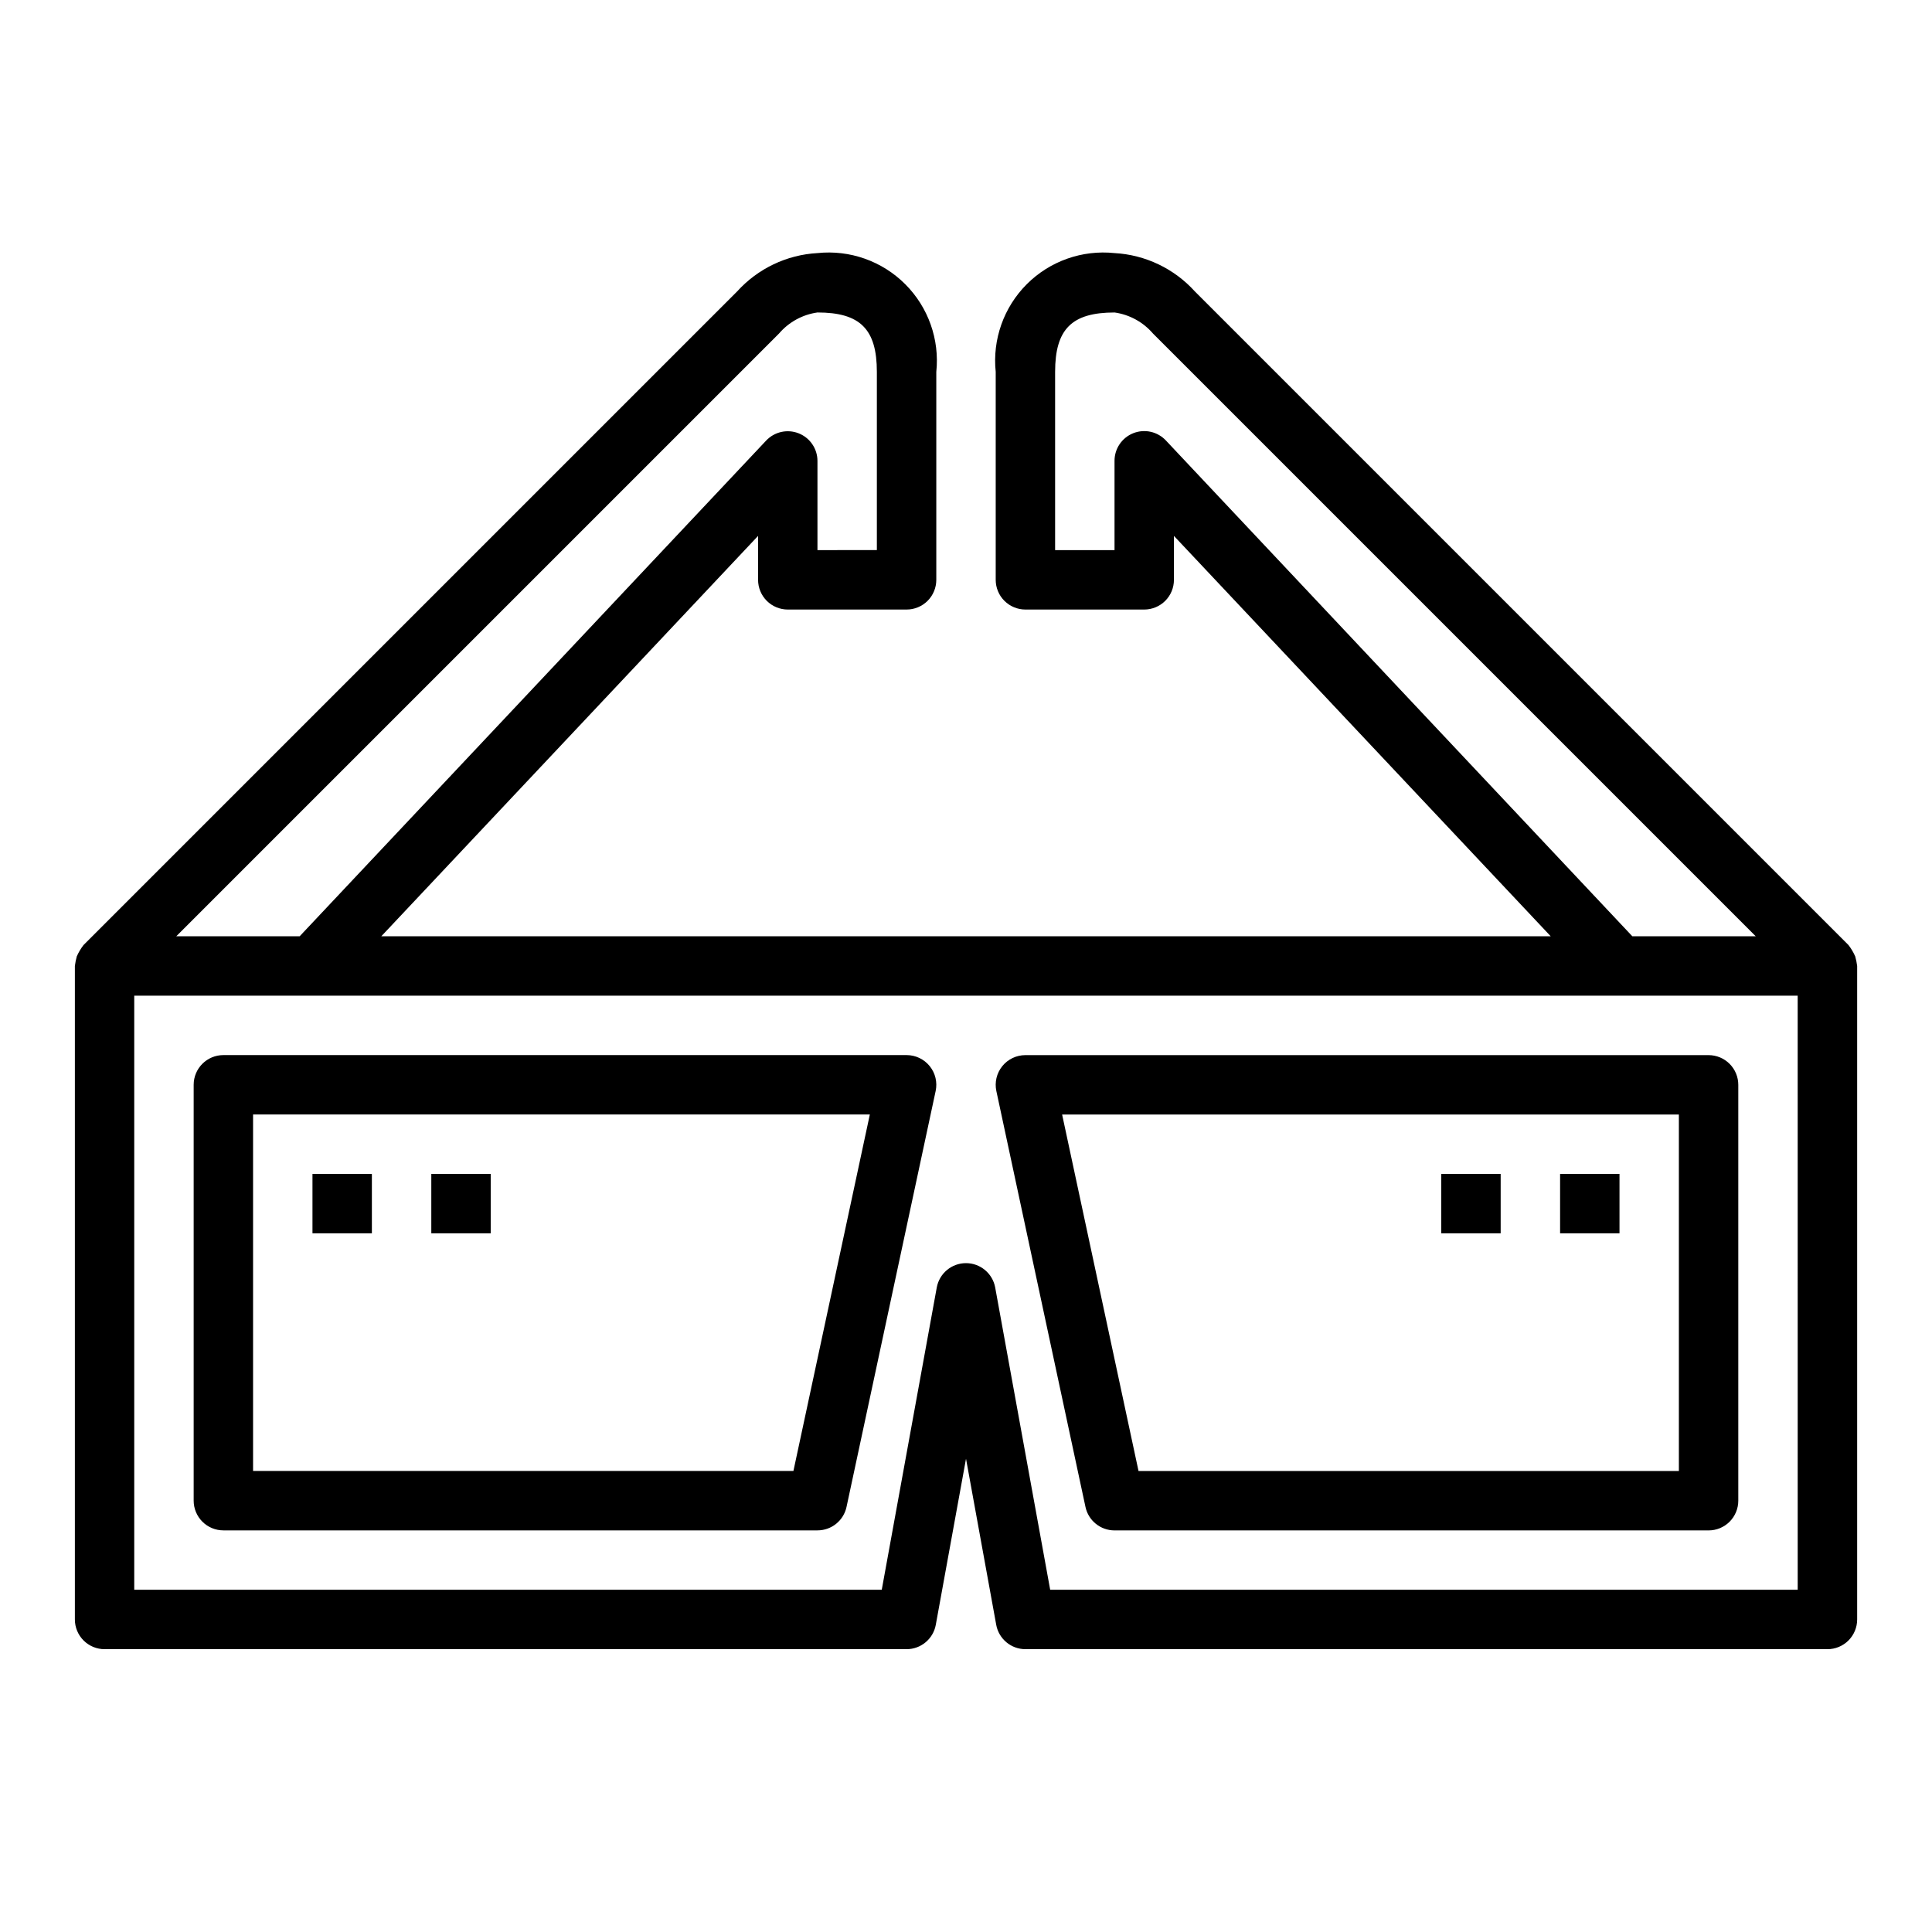
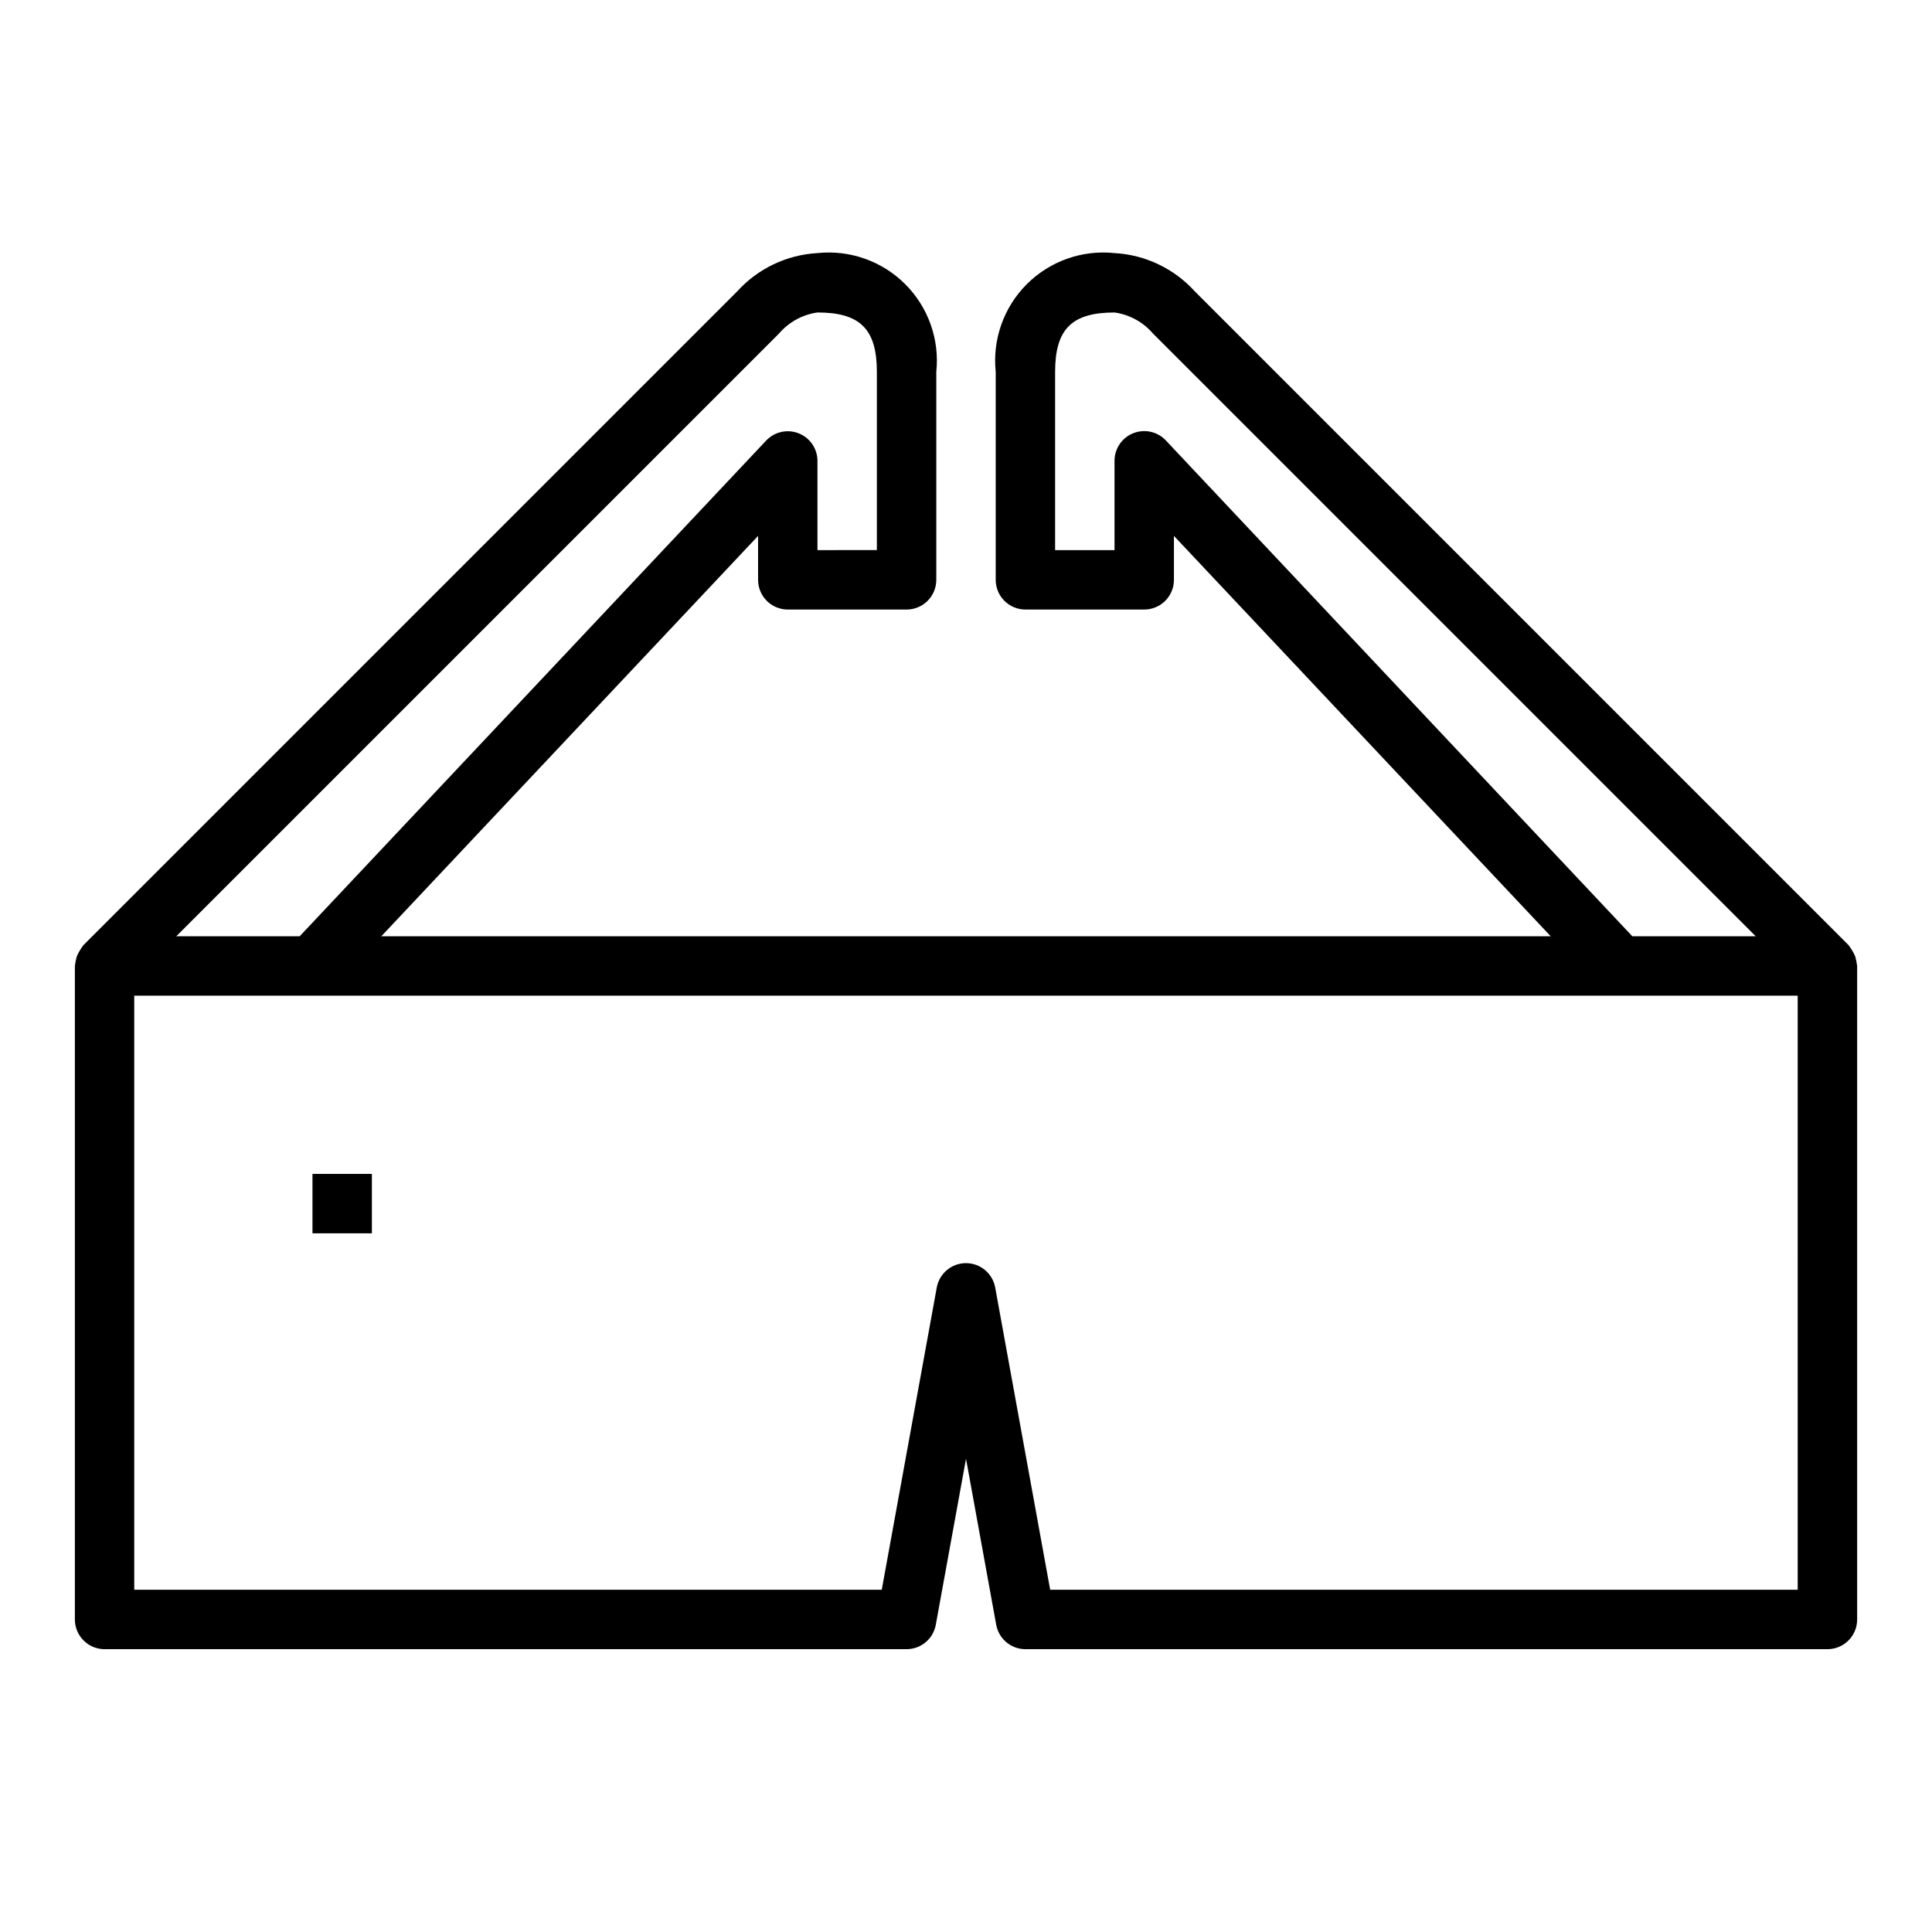
<svg xmlns="http://www.w3.org/2000/svg" fill="#000000" width="800px" height="800px" version="1.1" viewBox="144 144 512 512">
  <g>
-     <path d="m384.25 423.61h-181.05c-4.348 0-7.875 3.527-7.875 7.875v110.21c0 2.086 0.832 4.09 2.309 5.566 1.477 1.477 3.477 2.305 5.566 2.305h157.44c3.715 0 6.922-2.59 7.699-6.219l23.617-110.21c0.5-2.328-0.078-4.754-1.574-6.602-1.496-1.852-3.746-2.926-6.125-2.926zm-29.984 110.21h-143.2v-94.465h163.45z" />
-     <path d="m409.62 426.54c-1.496 1.852-2.074 4.277-1.574 6.606l23.617 110.21c0.777 3.625 3.981 6.215 7.691 6.219h157.44c2.086 0 4.09-0.828 5.566-2.305 1.473-1.477 2.305-3.481 2.305-5.566v-110.21c0-2.09-0.832-4.09-2.305-5.566-1.477-1.477-3.481-2.309-5.566-2.309h-181.06c-2.375 0.004-4.621 1.074-6.117 2.922zm179.3 12.824v94.465h-143.2l-20.246-94.465z" />
-     <path d="m557.44 455.1h15.742v15.742h-15.742z" />
-     <path d="m525.95 455.1h15.742v15.742h-15.742z" />
    <path d="m226.81 455.1h15.742v15.742h-15.742z" />
-     <path d="m258.3 455.1h15.742v15.742h-15.742z" />
    <path d="m635.64 397.43c-0.465-1.051-1.051-2.043-1.75-2.953l-0.047-0.055-173.18-173.18c-5.484-6.062-13.141-9.719-21.301-10.172-8.598-0.898-17.137 2.129-23.25 8.238-6.109 6.113-9.137 14.652-8.238 23.25v55.105c0 2.086 0.828 4.09 2.305 5.566 1.477 1.473 3.481 2.305 5.566 2.305h31.488c2.09 0 4.09-0.832 5.566-2.305 1.477-1.477 2.305-3.481 2.305-5.566v-11.645l99.859 106.11h-309.92l99.855-106.11v11.645c0 2.086 0.828 4.09 2.305 5.566 1.477 1.473 3.481 2.305 5.566 2.305h31.488c2.09 0 4.09-0.832 5.566-2.305 1.477-1.477 2.305-3.481 2.305-5.566v-55.105c0.902-8.598-2.125-17.137-8.238-23.25-6.109-6.109-14.652-9.137-23.25-8.238-8.164 0.453-15.82 4.113-21.309 10.18l-173.18 173.18-0.047 0.055c-0.699 0.91-1.285 1.902-1.75 2.953-0.234 0.836-0.406 1.691-0.512 2.559v173.18c0 2.086 0.832 4.09 2.309 5.566 1.477 1.477 3.477 2.305 5.566 2.305h212.54c3.801-0.004 7.059-2.723 7.738-6.461l8.008-44 8.004 43.996v0.004c0.68 3.738 3.938 6.457 7.738 6.461h212.55c2.086 0 4.09-0.828 5.566-2.305 1.473-1.477 2.305-3.481 2.305-5.566v-173.18c-0.109-0.867-0.281-1.727-0.52-2.566zm-182.63-136.66c-2.207-2.387-5.652-3.168-8.672-1.973-3.023 1.195-5 4.125-4.977 7.375v23.617l-15.746-0.004v-47.23c0-11.328 4.418-15.742 15.742-15.742l0.004-0.004c3.957 0.555 7.574 2.535 10.18 5.566l159.75 159.75h-32.703zm-102.55-28.395c2.602-3.031 6.219-5.012 10.176-5.566 11.328 0 15.742 4.418 15.742 15.742v47.23l-15.742 0.004v-23.613c0.008-3.234-1.965-6.141-4.969-7.332-3-1.191-6.43-0.426-8.641 1.93l-123.61 131.35h-32.703zm269.95 332.93h-198.1l-14.578-80.129c-0.699-3.727-3.949-6.43-7.738-6.43-3.793 0-7.043 2.703-7.738 6.43l-14.582 80.129h-198.1v-157.44h440.83z" />
  </g>
</svg>